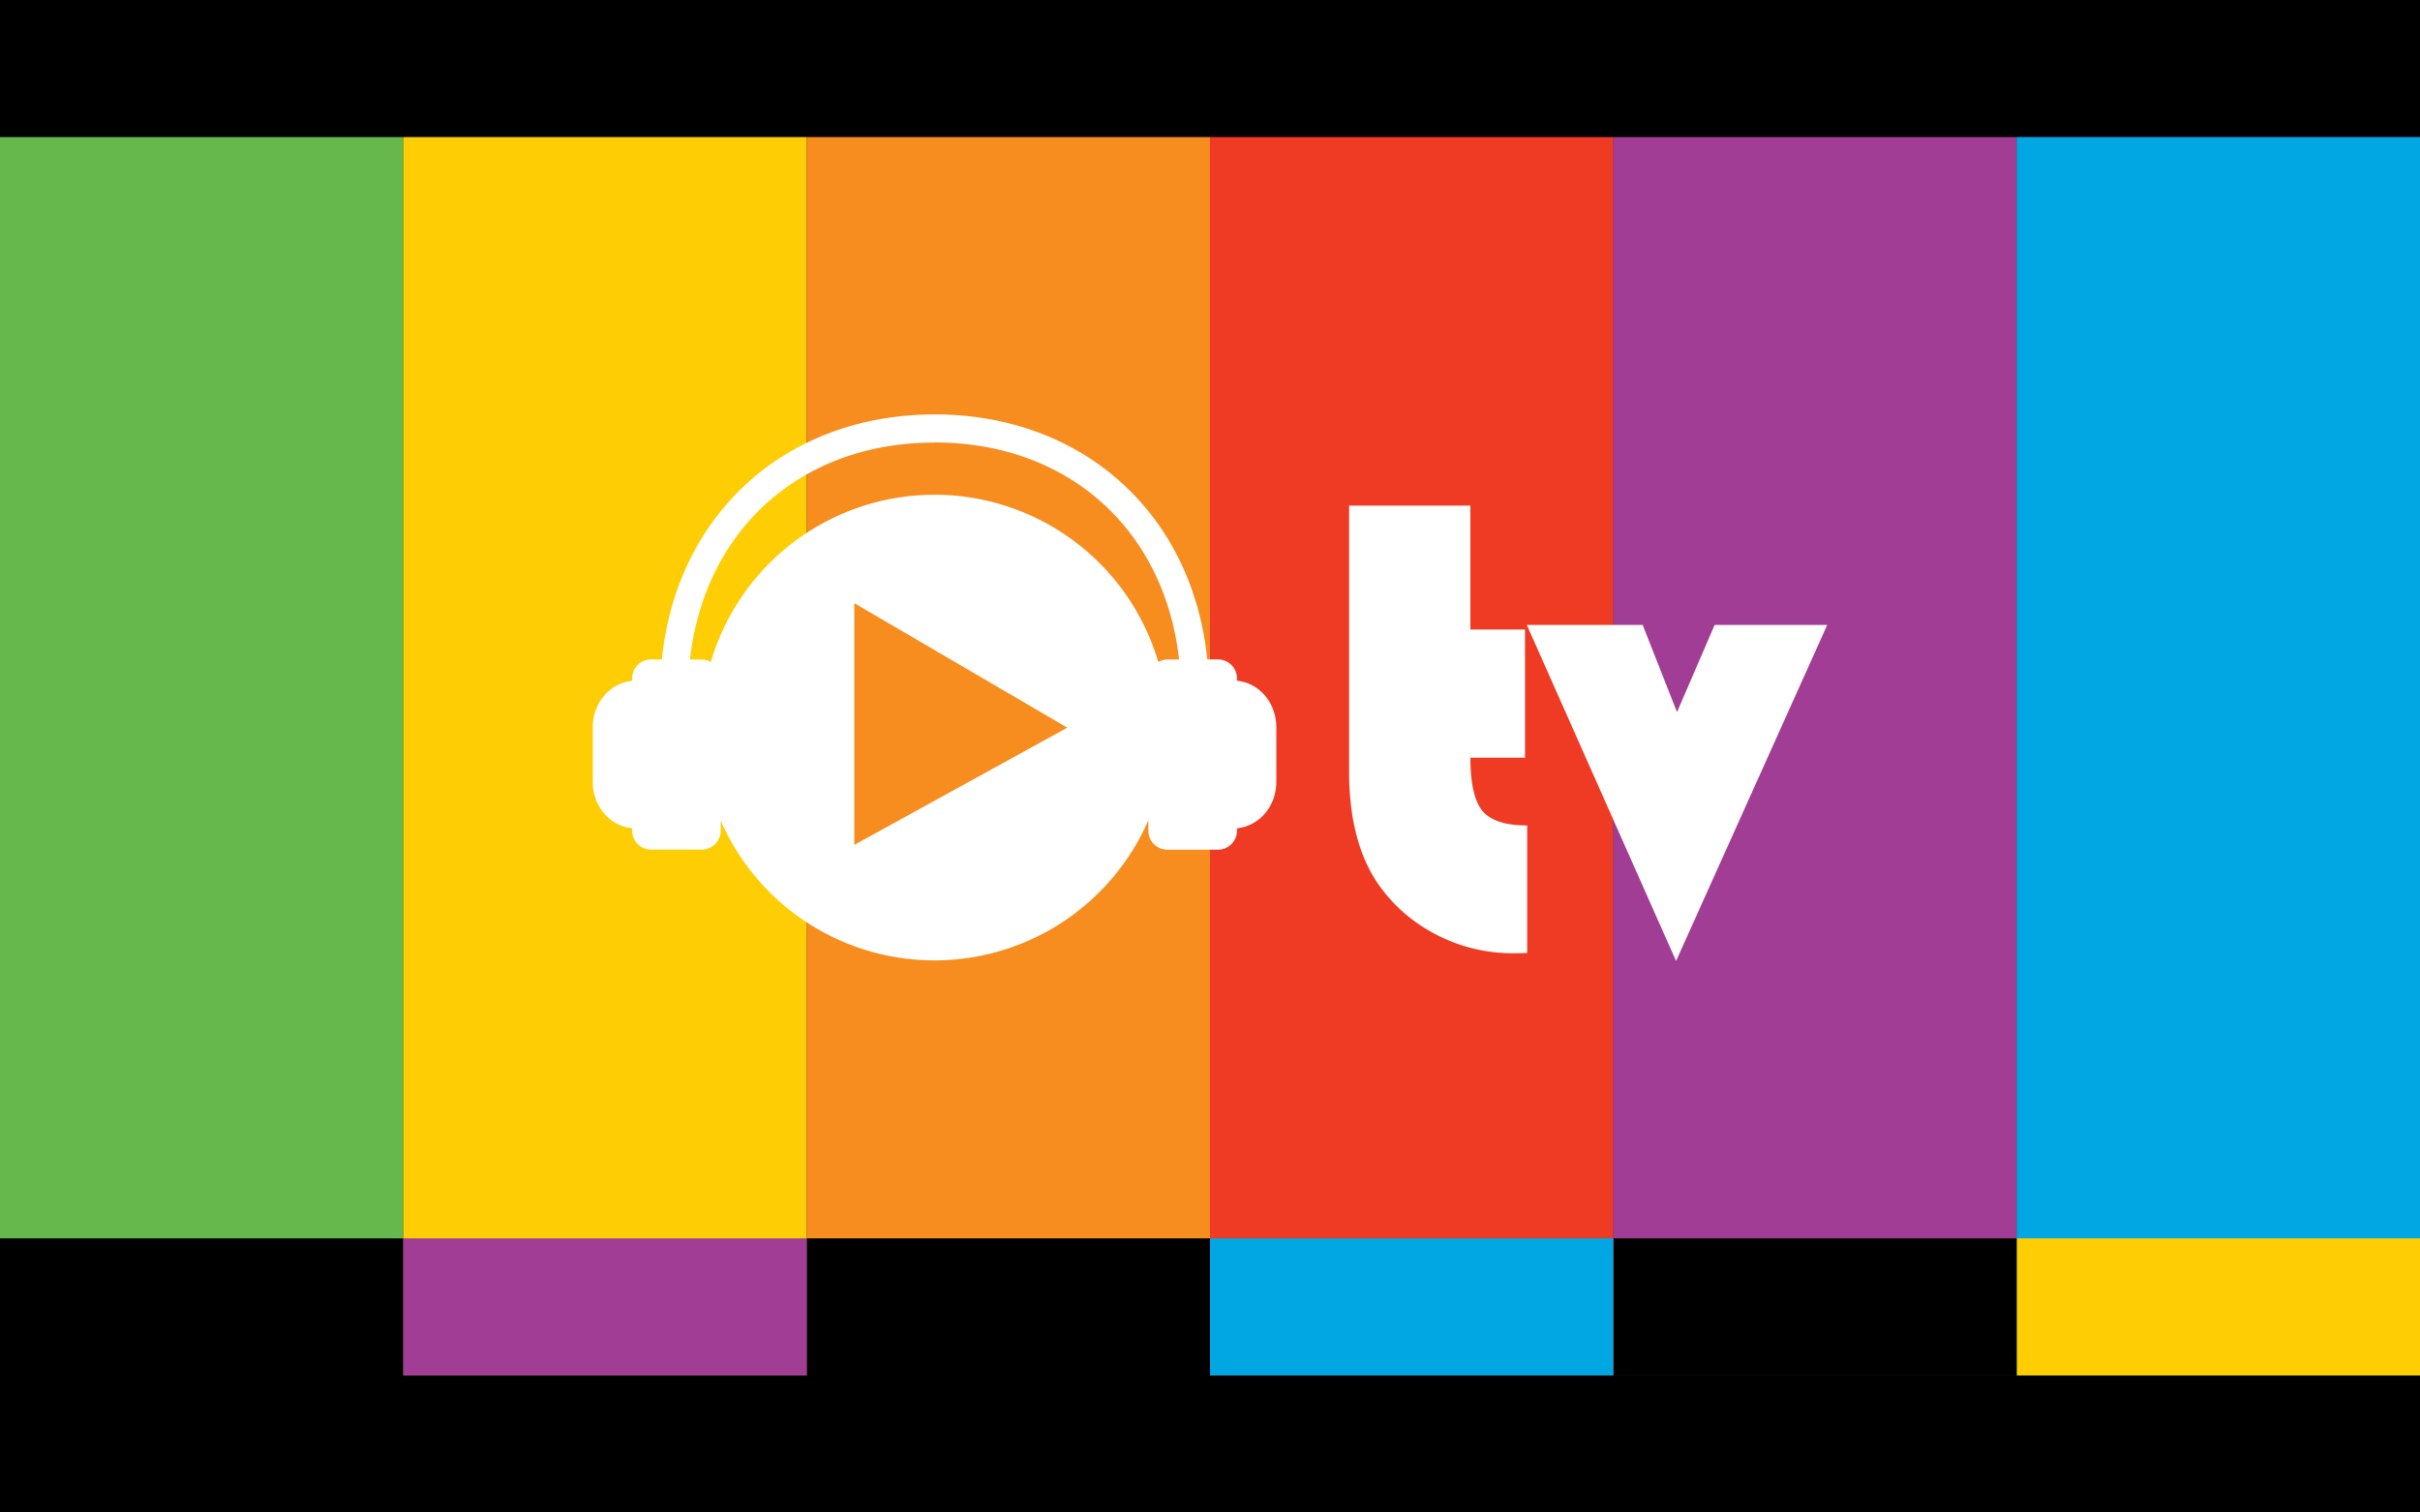
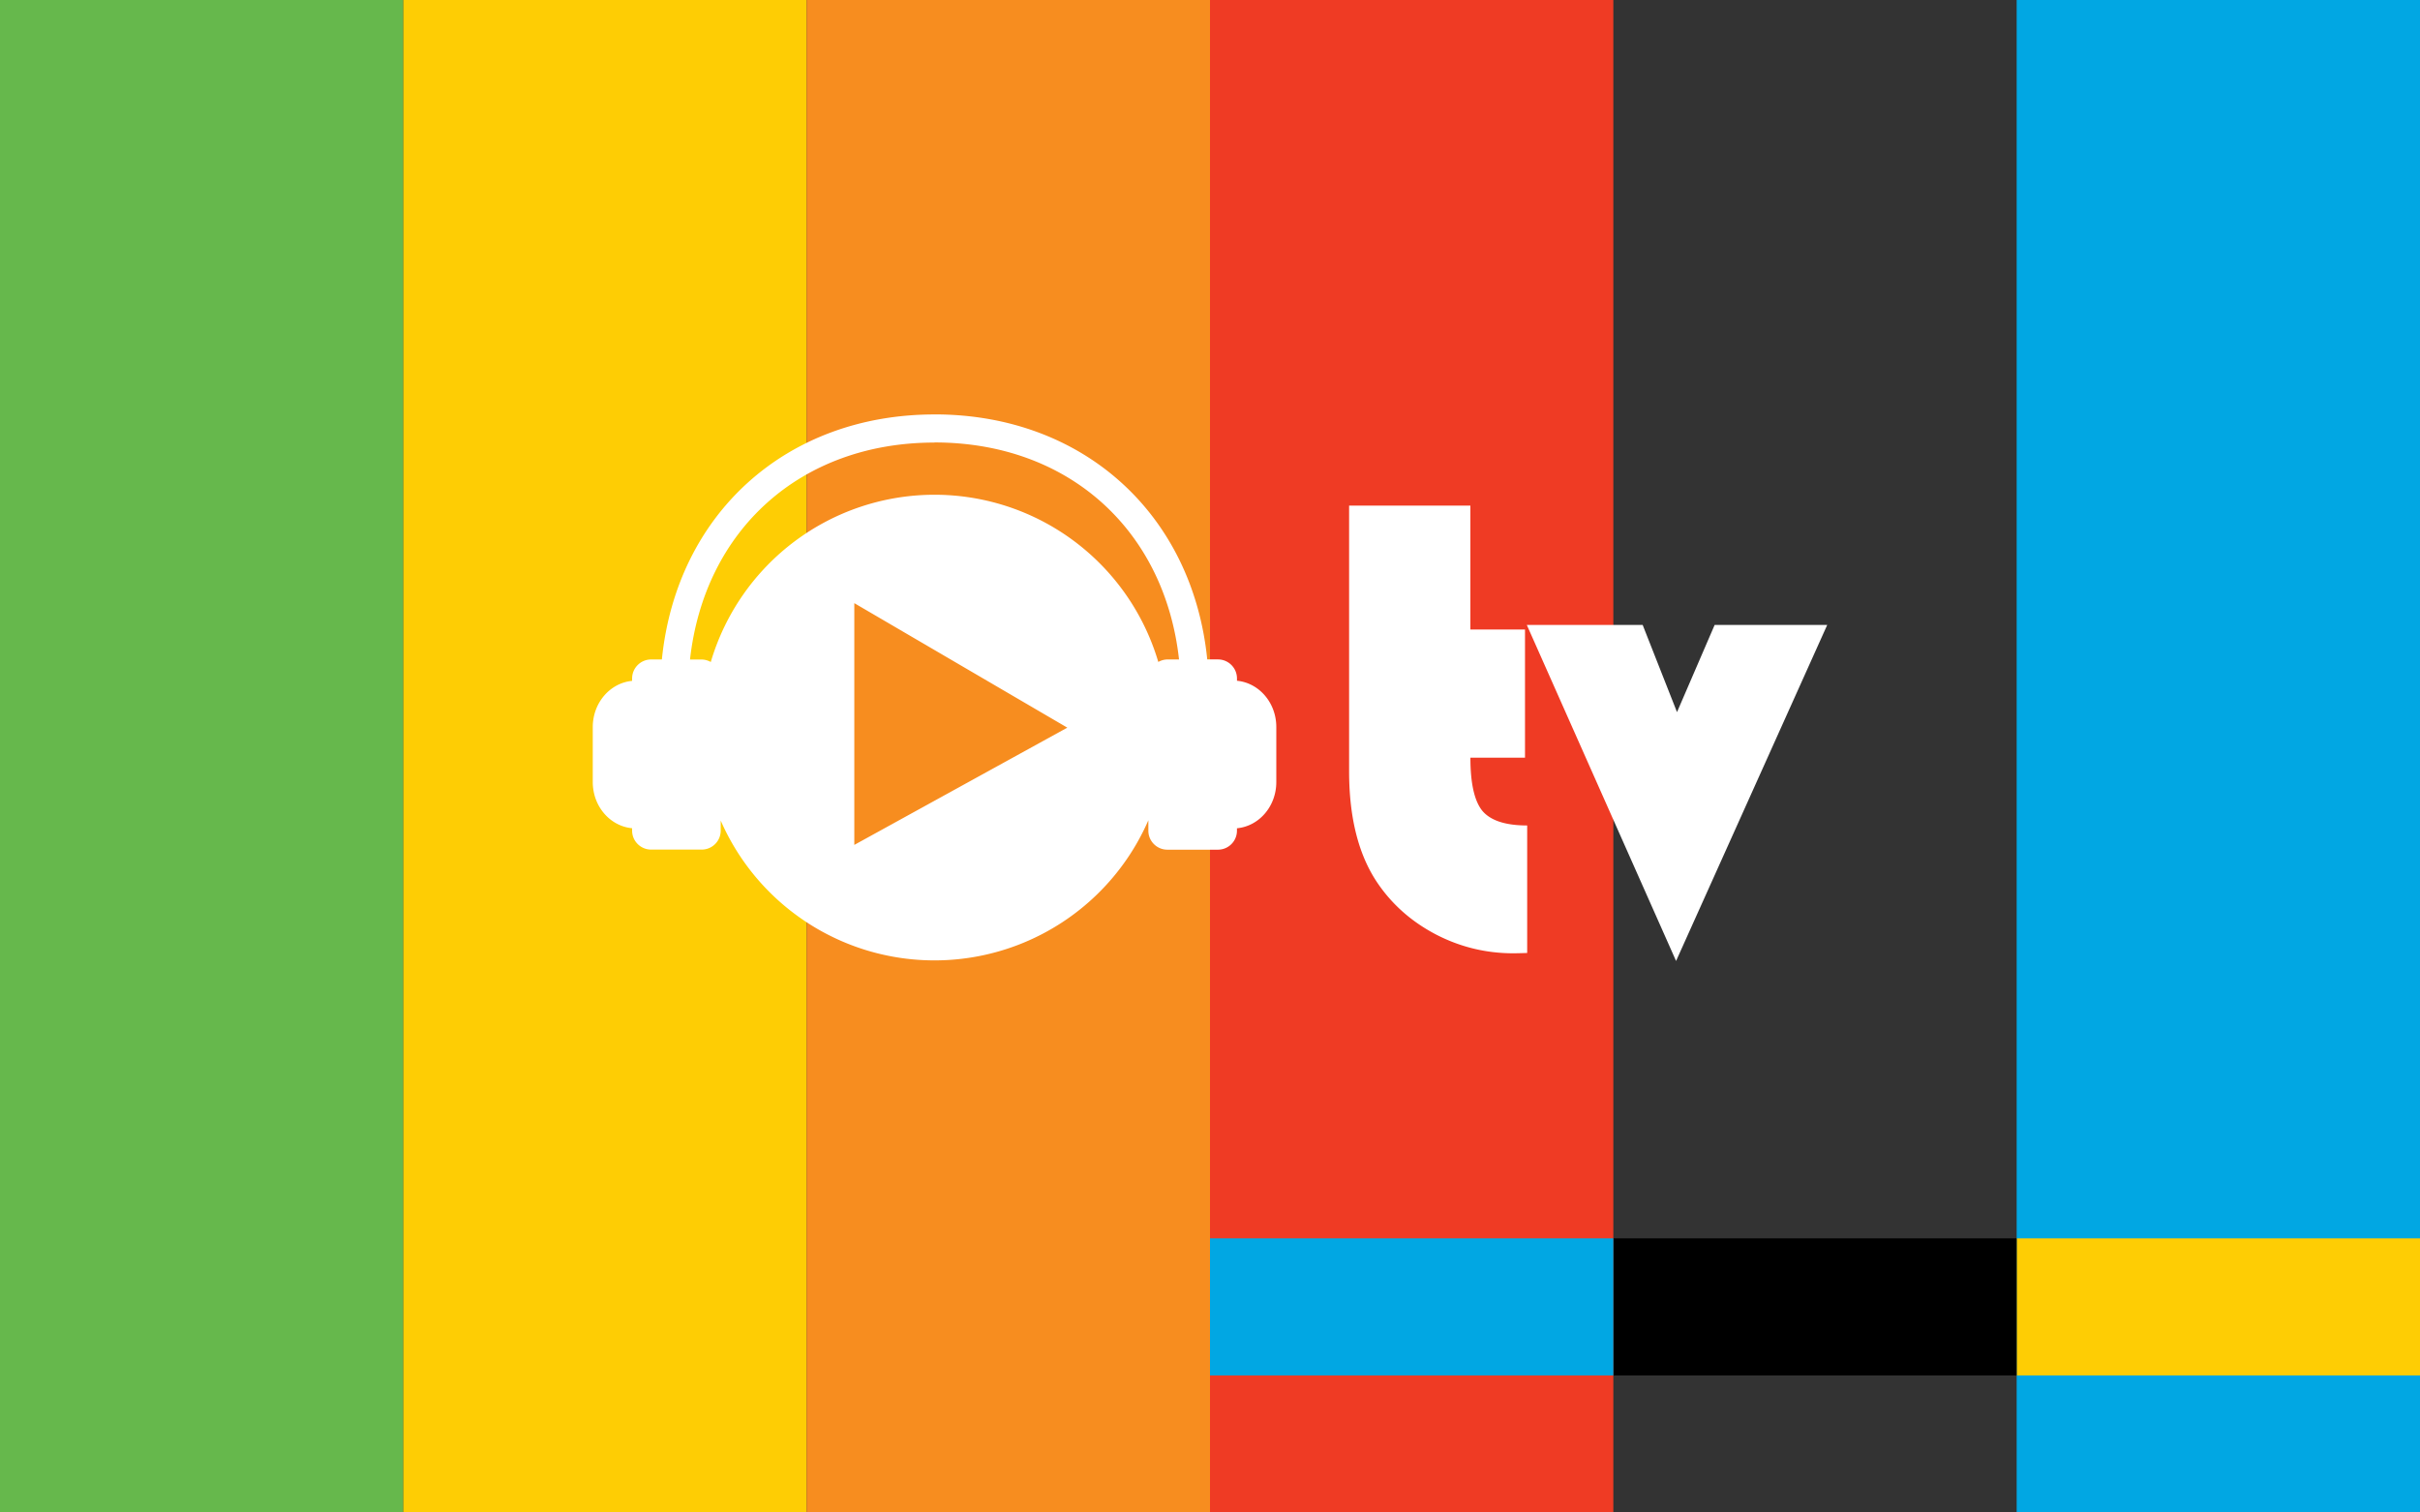
<svg xmlns="http://www.w3.org/2000/svg" width="1080" height="675">
  <rect width="100%" height="100%" fill="#333333" stroke="none" />
  <path d="M0 0h180v675H0z" fill="#66b84c" />
  <path d="M180 0h180v675H180z" fill="#fecd04" />
  <path d="M360 0h180v675H360z" fill="#f78d1f" />
  <path d="M540 0h180v675H540z" fill="#ef3b24" />
-   <path d="M720 0h180v675H720z" fill="#a13d95" />
  <path d="M900 0h180v675H900z" fill="#01a7e3" />
-   <path d="M0 0h1080v61.17H0zm0 613.83h1080V675H0zm0-61.17h180v61.17H0zm360 0h180v61.17H360z" />
  <path d="M900 552.66h180v61.17H900z" fill="#fecd04" />
  <path d="M720 552.66h180v61.17H720z" />
-   <path d="M180 552.66h180v61.17H180z" fill="#a13d95" />
  <path d="M540 552.66h180v61.17H540z" fill="#01a7e3" />
  <path d="M417.08 184.96c-66.44 0-115.16 44.64-121.7 109.35h-4.78c-4.7 0-8.5 3.8-8.5 8.5v1.05c-9.87.95-17.56 9.8-17.56 20.65V349c0 10.85 7.7 19.7 17.56 20.63v1.05c0 4.7 3.8 8.48 8.5 8.48h22.54c4.7 0 8.5-3.78 8.5-8.48v-4.47a104.12 104.12 0 0 0 190.85-.13v4.64c0 4.7 3.8 8.48 8.5 8.48h22.54c4.7 0 8.5-3.78 8.5-8.48v-1.07c9.87-.94 17.56-9.78 17.56-20.64v-24.55c0-10.85-7.7-19.7-17.55-20.65v-1.02c0-4.7-3.8-8.5-8.5-8.5h-4.77c-6.53-64.74-55.26-109.35-121.7-109.35zm0 12.5c59.68 0 102.66 38.92 109.1 96.85h-5.16c-1.5 0-2.88.45-4.1 1.1a104.12 104.12 0 0 0-199.71.03c-1.22-.67-2.6-1.1-4.1-1.1h-5.17c6.45-57.9 49.43-96.83 109.1-96.83zm185 28.15v118.6c0 20.57 4.14 37.08 12.44 49.5 6.56 9.78 15.25 17.5 26.06 23.2 10.9 5.7 22.5 8.53 34.74 8.53 1.36 0 3.43-.05 6.23-.14v-56.9c-9.65 0-16.3-2.18-19.98-6.5-3.57-4.36-5.36-12.28-5.36-23.76h24.37v-57.2H656.2v-55.3h-54.13zm-220.82 43.57l95.06 55.56-95.06 52.33v-107.9zm300.14 9.75L748 428.87l67.46-149.98h-50.24l-16.8 38.92-15.33-38.92h-51.7z" letter-spacing="0" word-spacing="0" fill="#fff" />
</svg>